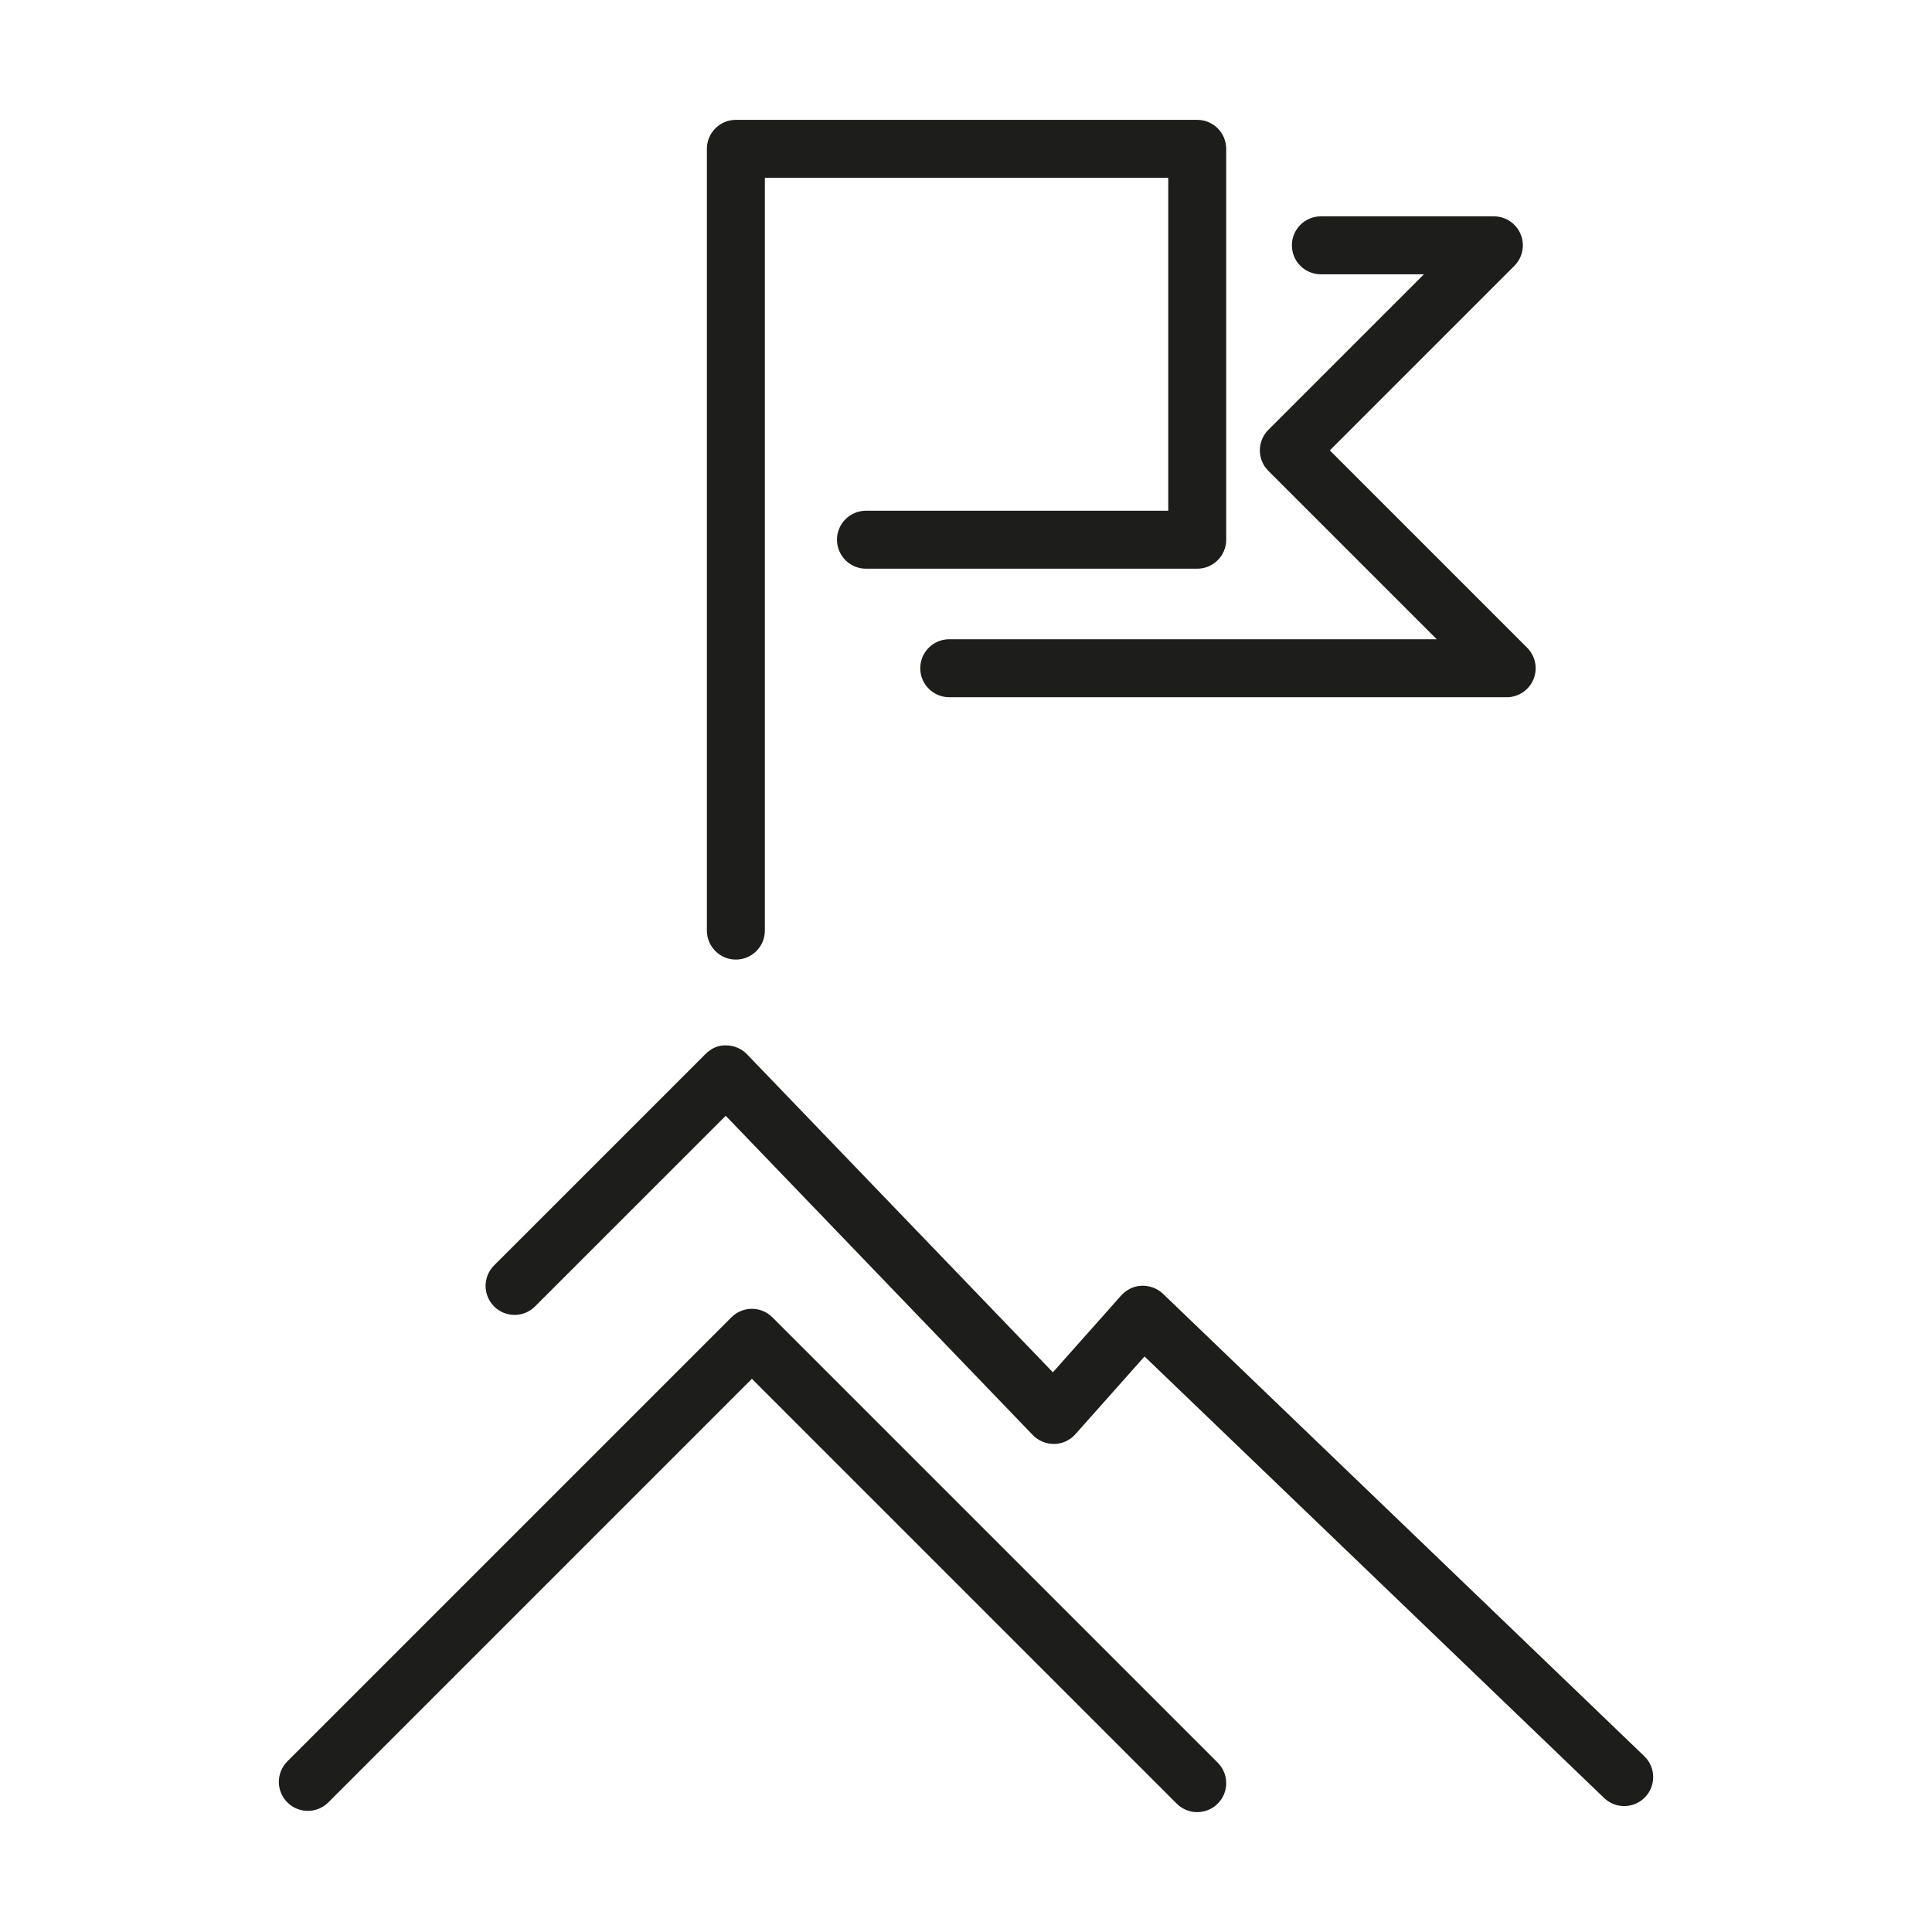
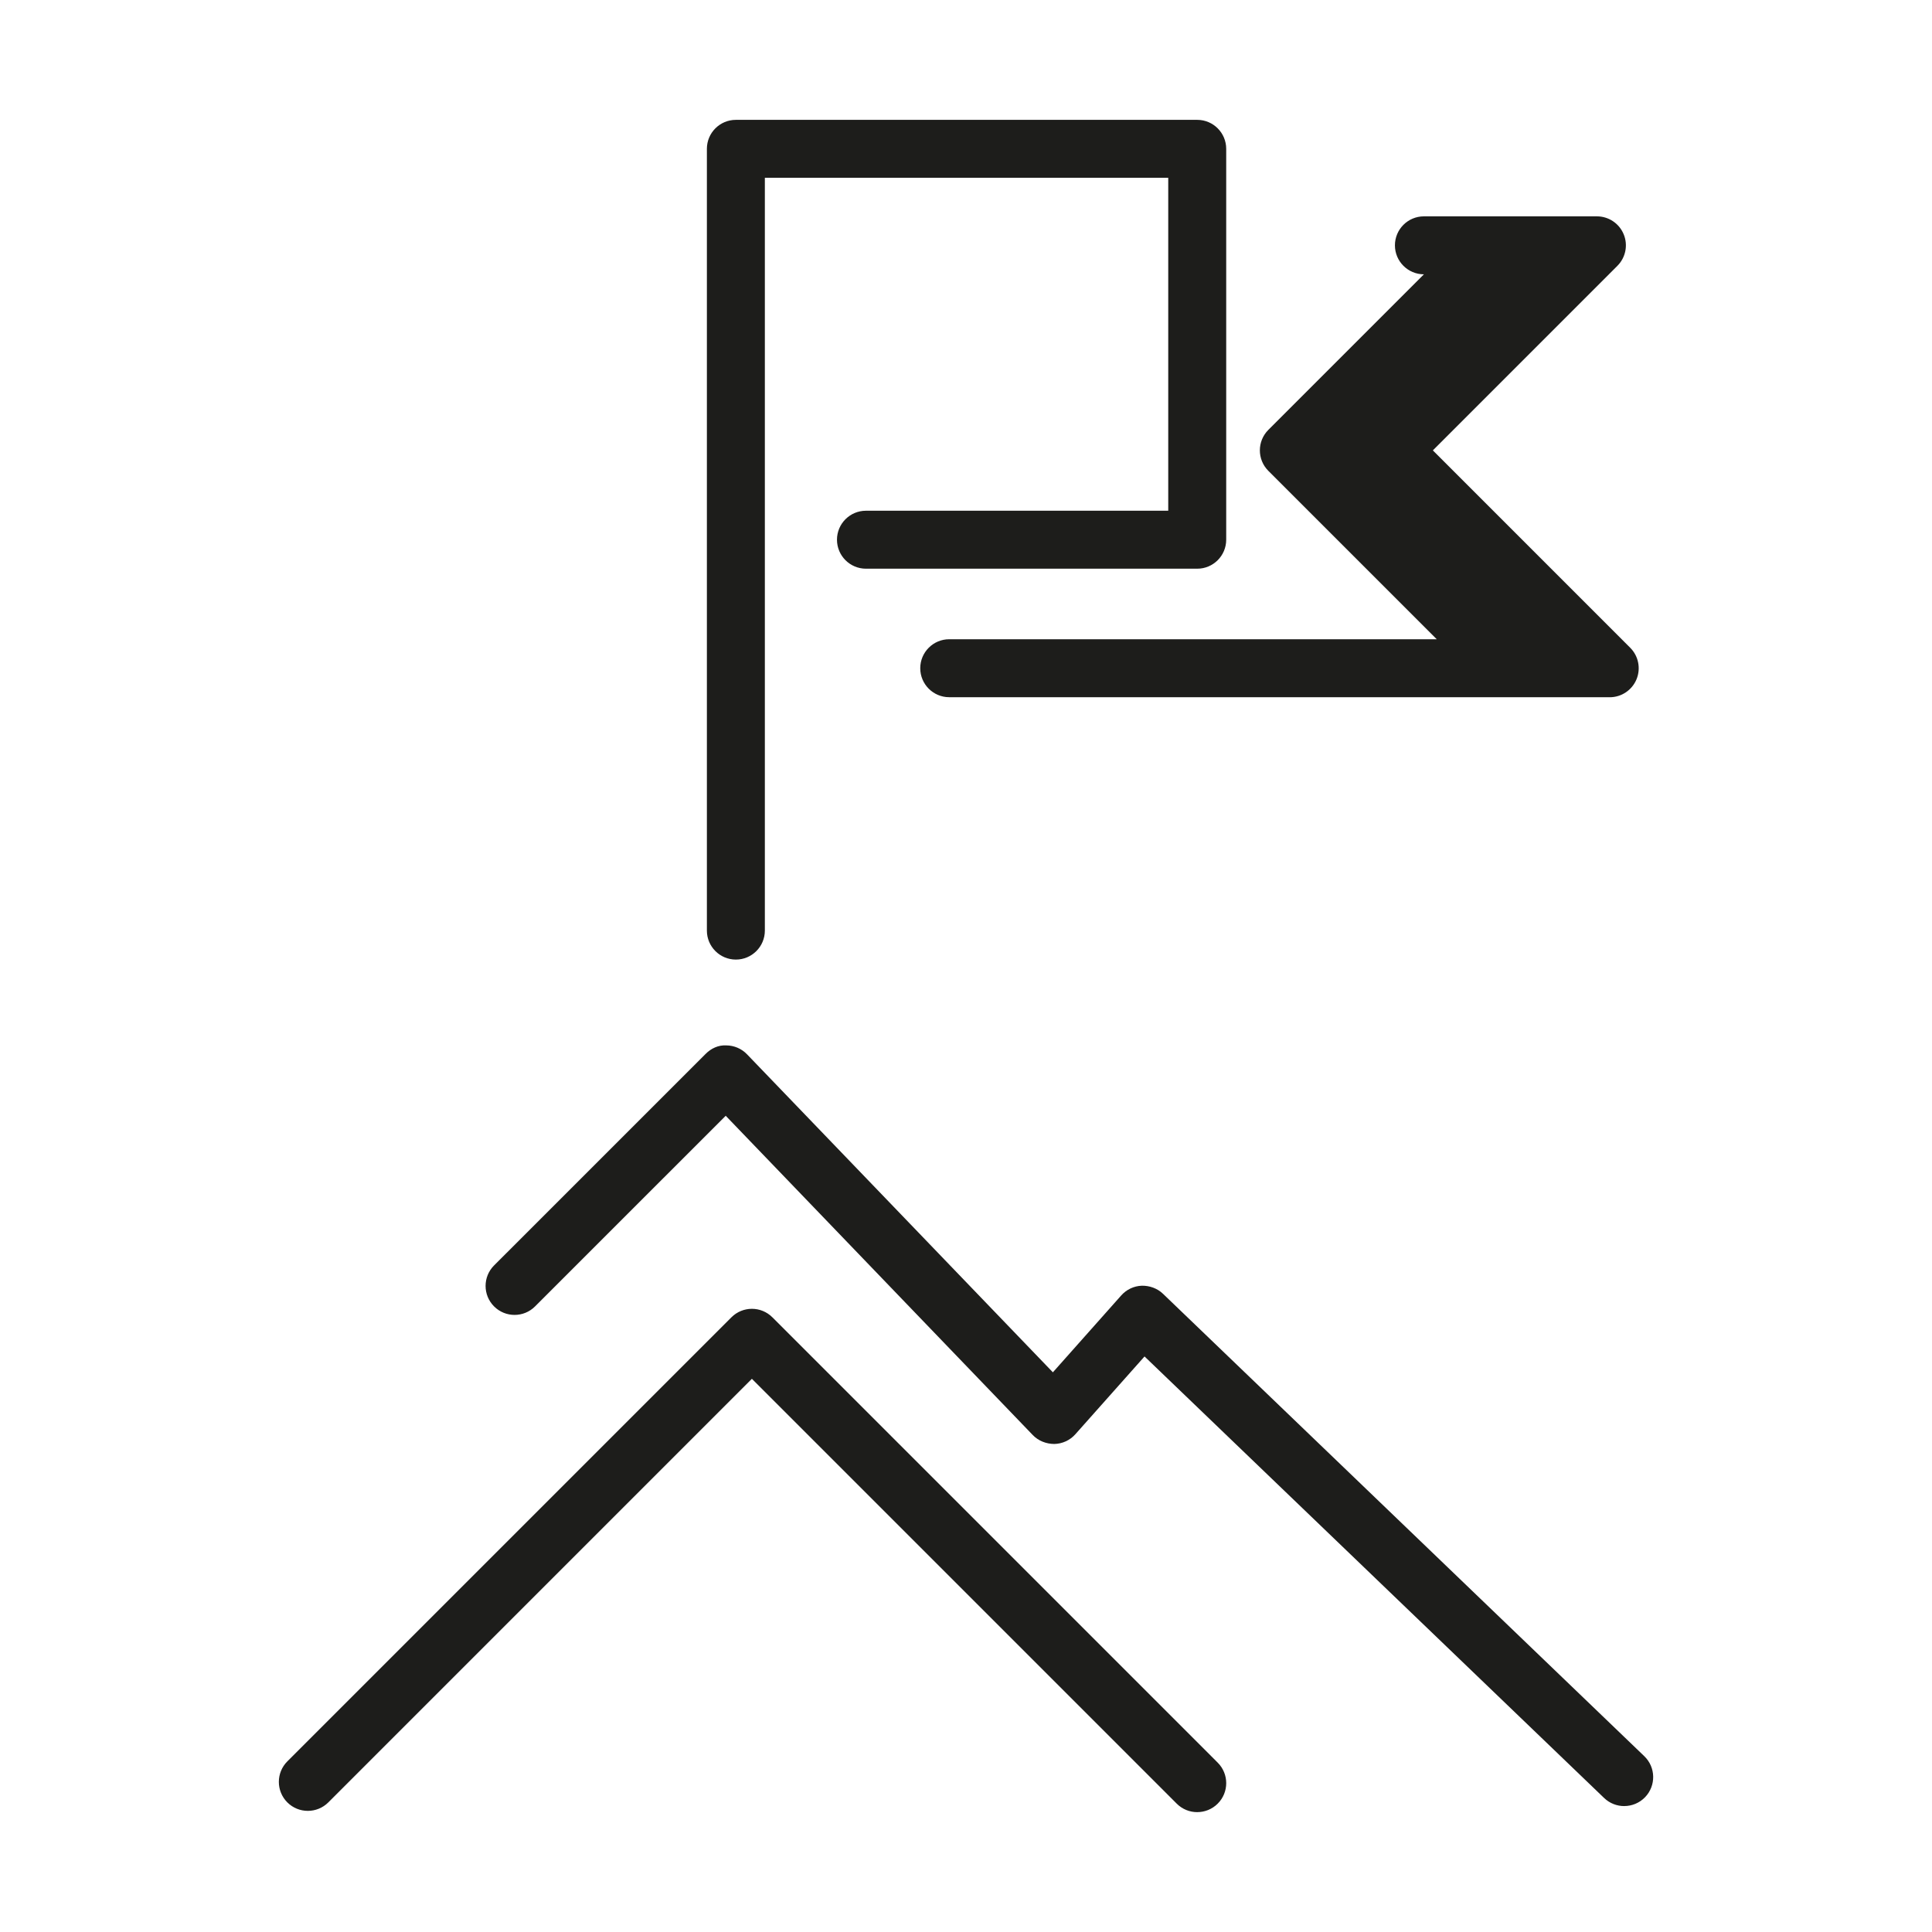
<svg xmlns="http://www.w3.org/2000/svg" id="positiv_mittig" viewBox="0 0 113.386 113.386">
  <defs>
    <style>.cls-1{fill:#1d1d1b;}</style>
  </defs>
-   <path class="cls-1" d="m70.263,106.352c-.436,0-.87-.166-1.202-.498l-24.934-24.934-24.858,24.859c-.666.664-1.74.664-2.406,0-.664-.665-.664-1.741,0-2.406l26.062-26.061c.666-.666,1.74-.666,2.406,0l26.135,26.135c.665.665.665,1.741,0,2.406-.332.332-.767.498-1.202.498Zm25.059-.356c-.424,0-.849-.158-1.179-.475l-26.972-25.913-4.06,4.566c-.315.354-.764.562-1.238.57-.469-.002-.932-.18-1.259-.521l-18.023-18.74-11.19,11.189c-.664.664-1.739.665-2.405-.001-.664-.664-.664-1.74.001-2.405l12.416-12.415c.322-.323.749-.527,1.219-.498.457.005.893.193,1.209.522l17.951,18.664,4.012-4.513c.308-.346.742-.552,1.204-.569.455-.009.913.152,1.246.473l28.247,27.138c.677.65.698,1.728.048,2.405-.334.347-.78.522-1.227.522Zm-52.135-49.68c-.939,0-1.701-.762-1.701-1.701V8.735c0-.939.762-1.701,1.701-1.701h27.076c.939,0,1.701.762,1.701,1.701v22.94c0,.939-.762,1.701-1.701,1.701h-19.441c-.939,0-1.701-.762-1.701-1.701s.762-1.701,1.701-1.701h17.74V10.436h-23.674v44.179c0,.939-.762,1.701-1.701,1.701Zm45.239-15.398h-32.717c-.939,0-1.701-.762-1.701-1.701s.762-1.701,1.701-1.701h28.611l-9.883-9.883c-.664-.664-.664-1.74.001-2.405l9.129-9.129h-6.047c-.939,0-1.701-.762-1.701-1.701s.762-1.701,1.701-1.701h10.153c.688,0,1.308.415,1.571,1.051.264.635.118,1.366-.369,1.853l-10.83,10.831,11.583,11.584c.486.486.632,1.218.368,1.854-.264.635-.884,1.05-1.571,1.05Z" />
+   <path class="cls-1" d="m70.263,106.352c-.436,0-.87-.166-1.202-.498l-24.934-24.934-24.858,24.859c-.666.664-1.74.664-2.406,0-.664-.665-.664-1.741,0-2.406l26.062-26.061c.666-.666,1.74-.666,2.406,0l26.135,26.135c.665.665.665,1.741,0,2.406-.332.332-.767.498-1.202.498Zm25.059-.356c-.424,0-.849-.158-1.179-.475l-26.972-25.913-4.06,4.566c-.315.354-.764.562-1.238.57-.469-.002-.932-.18-1.259-.521l-18.023-18.74-11.19,11.189c-.664.664-1.739.665-2.405-.001-.664-.664-.664-1.74.001-2.405l12.416-12.415c.322-.323.749-.527,1.219-.498.457.005.893.193,1.209.522l17.951,18.664,4.012-4.513c.308-.346.742-.552,1.204-.569.455-.009.913.152,1.246.473l28.247,27.138c.677.65.698,1.728.048,2.405-.334.347-.78.522-1.227.522Zm-52.135-49.68c-.939,0-1.701-.762-1.701-1.701V8.735c0-.939.762-1.701,1.701-1.701h27.076c.939,0,1.701.762,1.701,1.701v22.94c0,.939-.762,1.701-1.701,1.701h-19.441c-.939,0-1.701-.762-1.701-1.701s.762-1.701,1.701-1.701h17.74V10.436h-23.674v44.179c0,.939-.762,1.701-1.701,1.701Zm45.239-15.398h-32.717c-.939,0-1.701-.762-1.701-1.701s.762-1.701,1.701-1.701h28.611l-9.883-9.883c-.664-.664-.664-1.74.001-2.405l9.129-9.129c-.939,0-1.701-.762-1.701-1.701s.762-1.701,1.701-1.701h10.153c.688,0,1.308.415,1.571,1.051.264.635.118,1.366-.369,1.853l-10.83,10.831,11.583,11.584c.486.486.632,1.218.368,1.854-.264.635-.884,1.05-1.571,1.05Z" />
</svg>